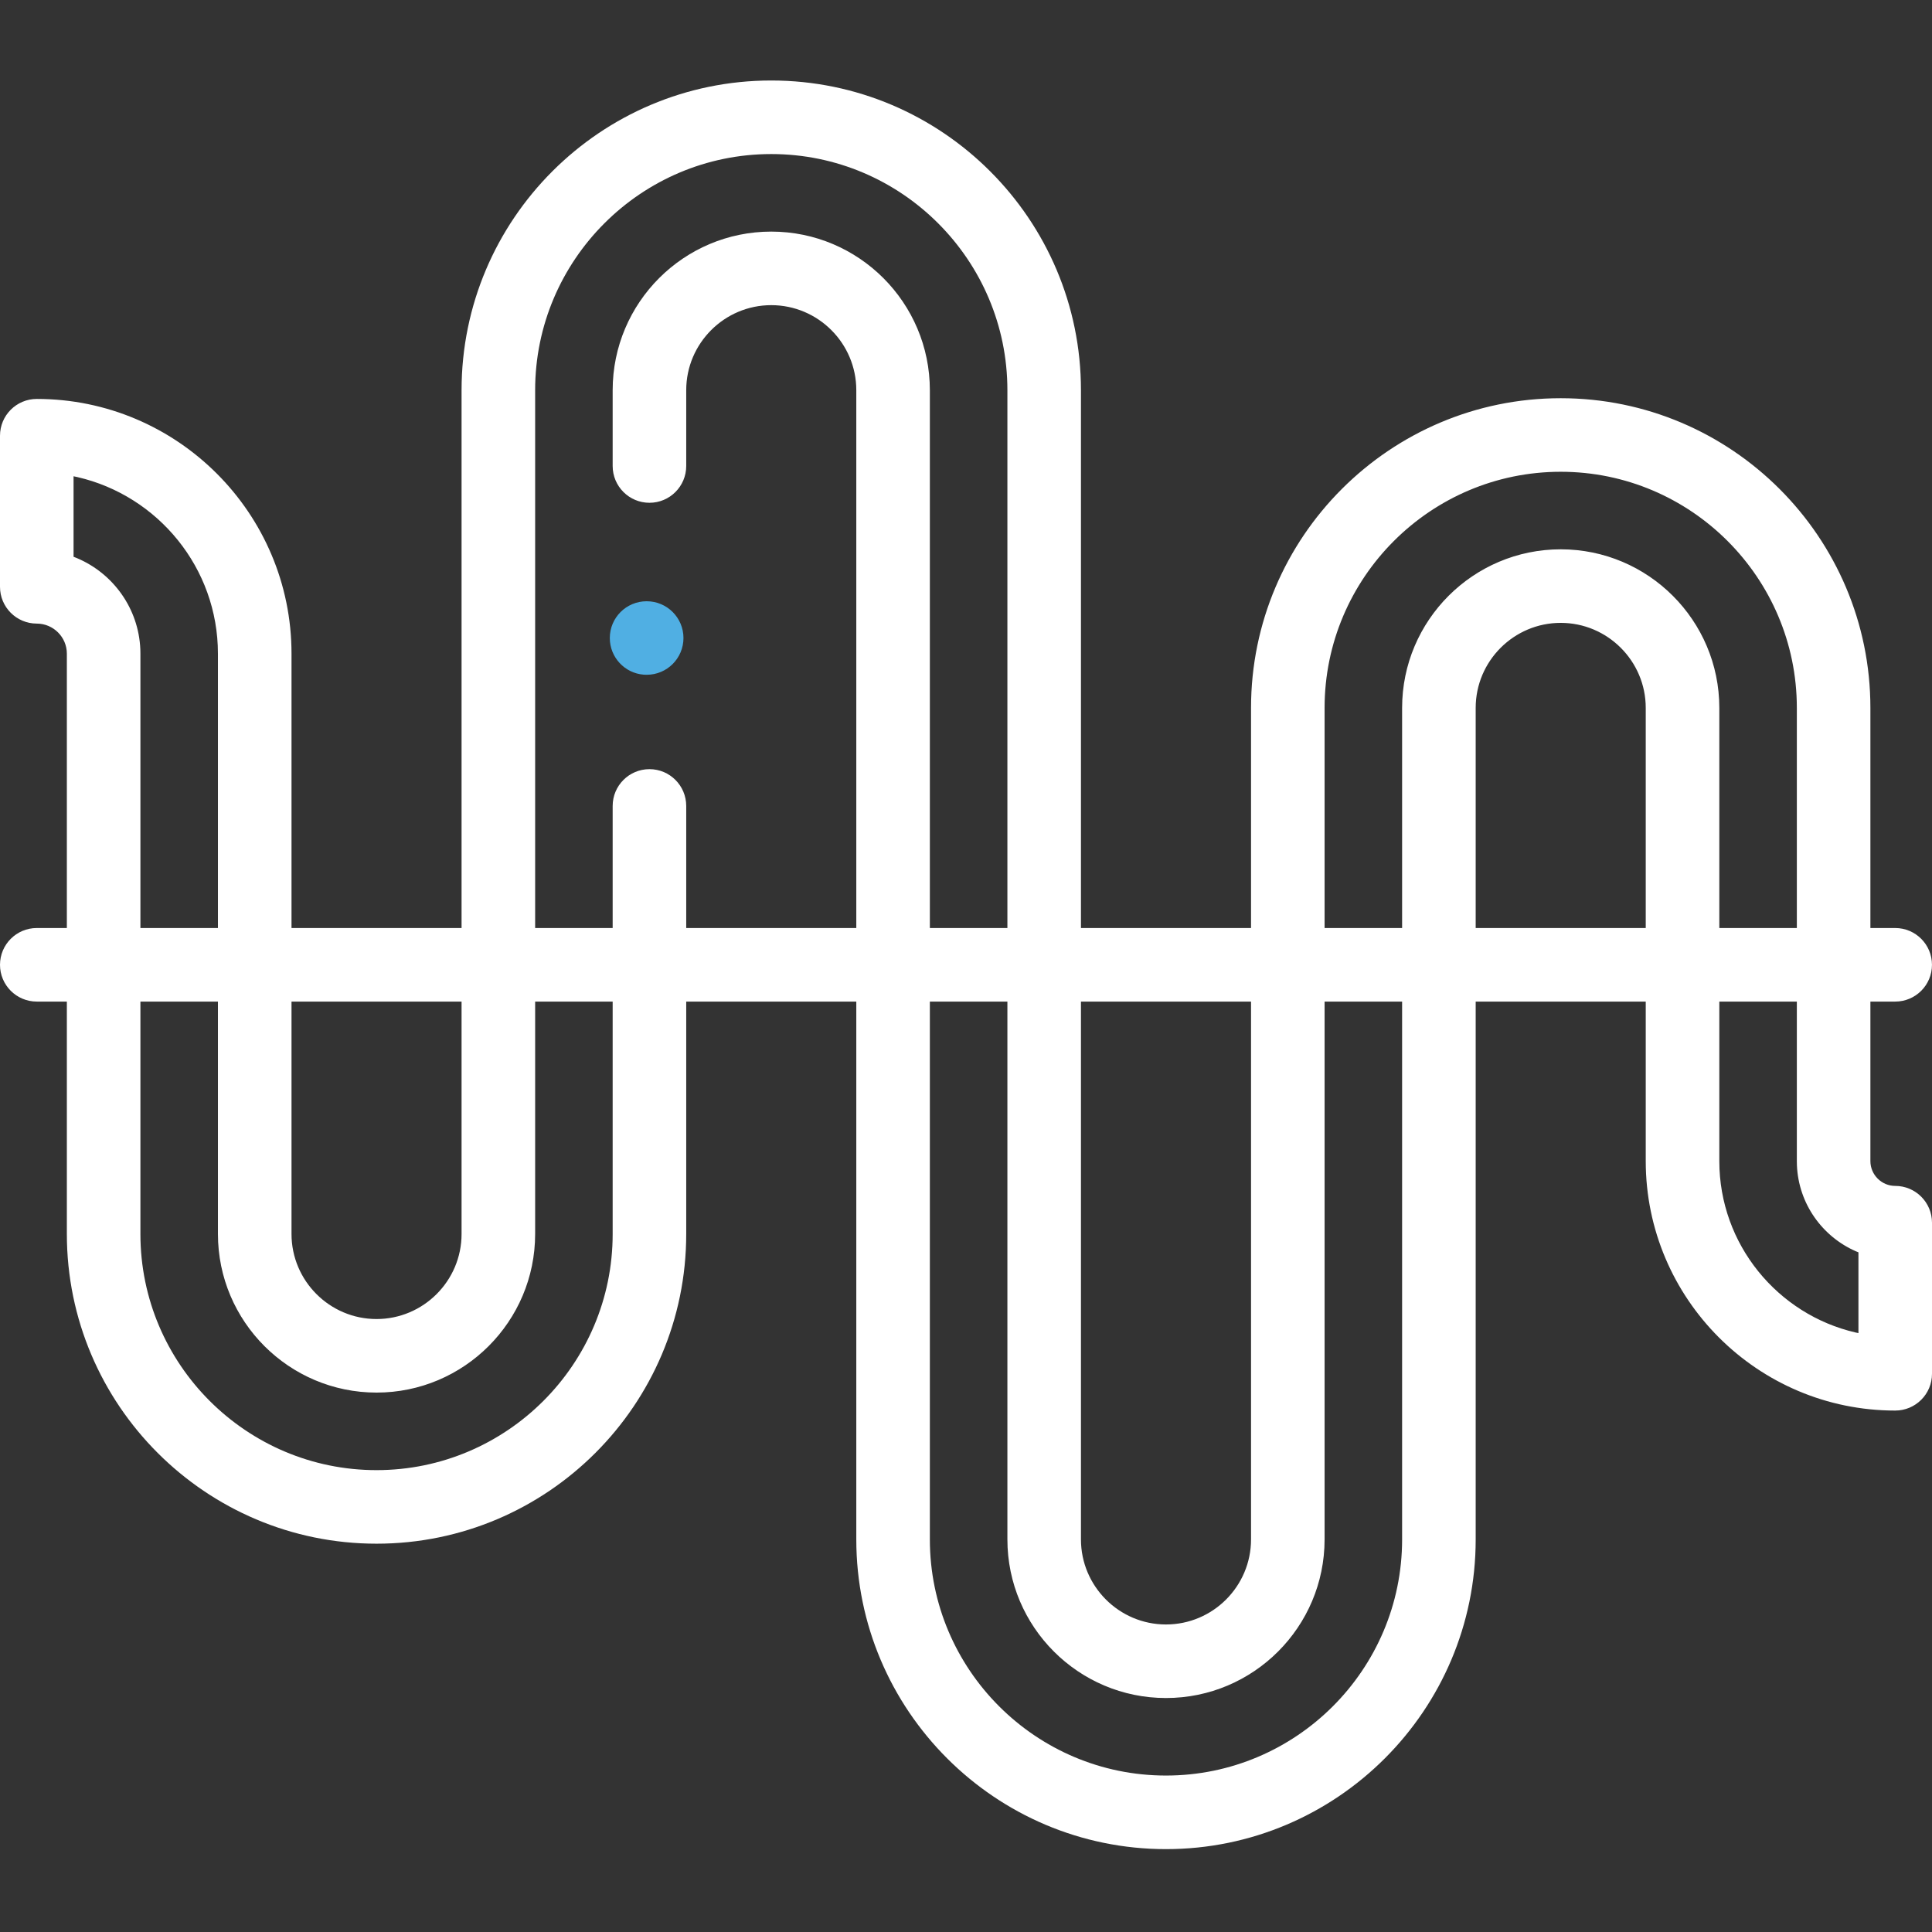
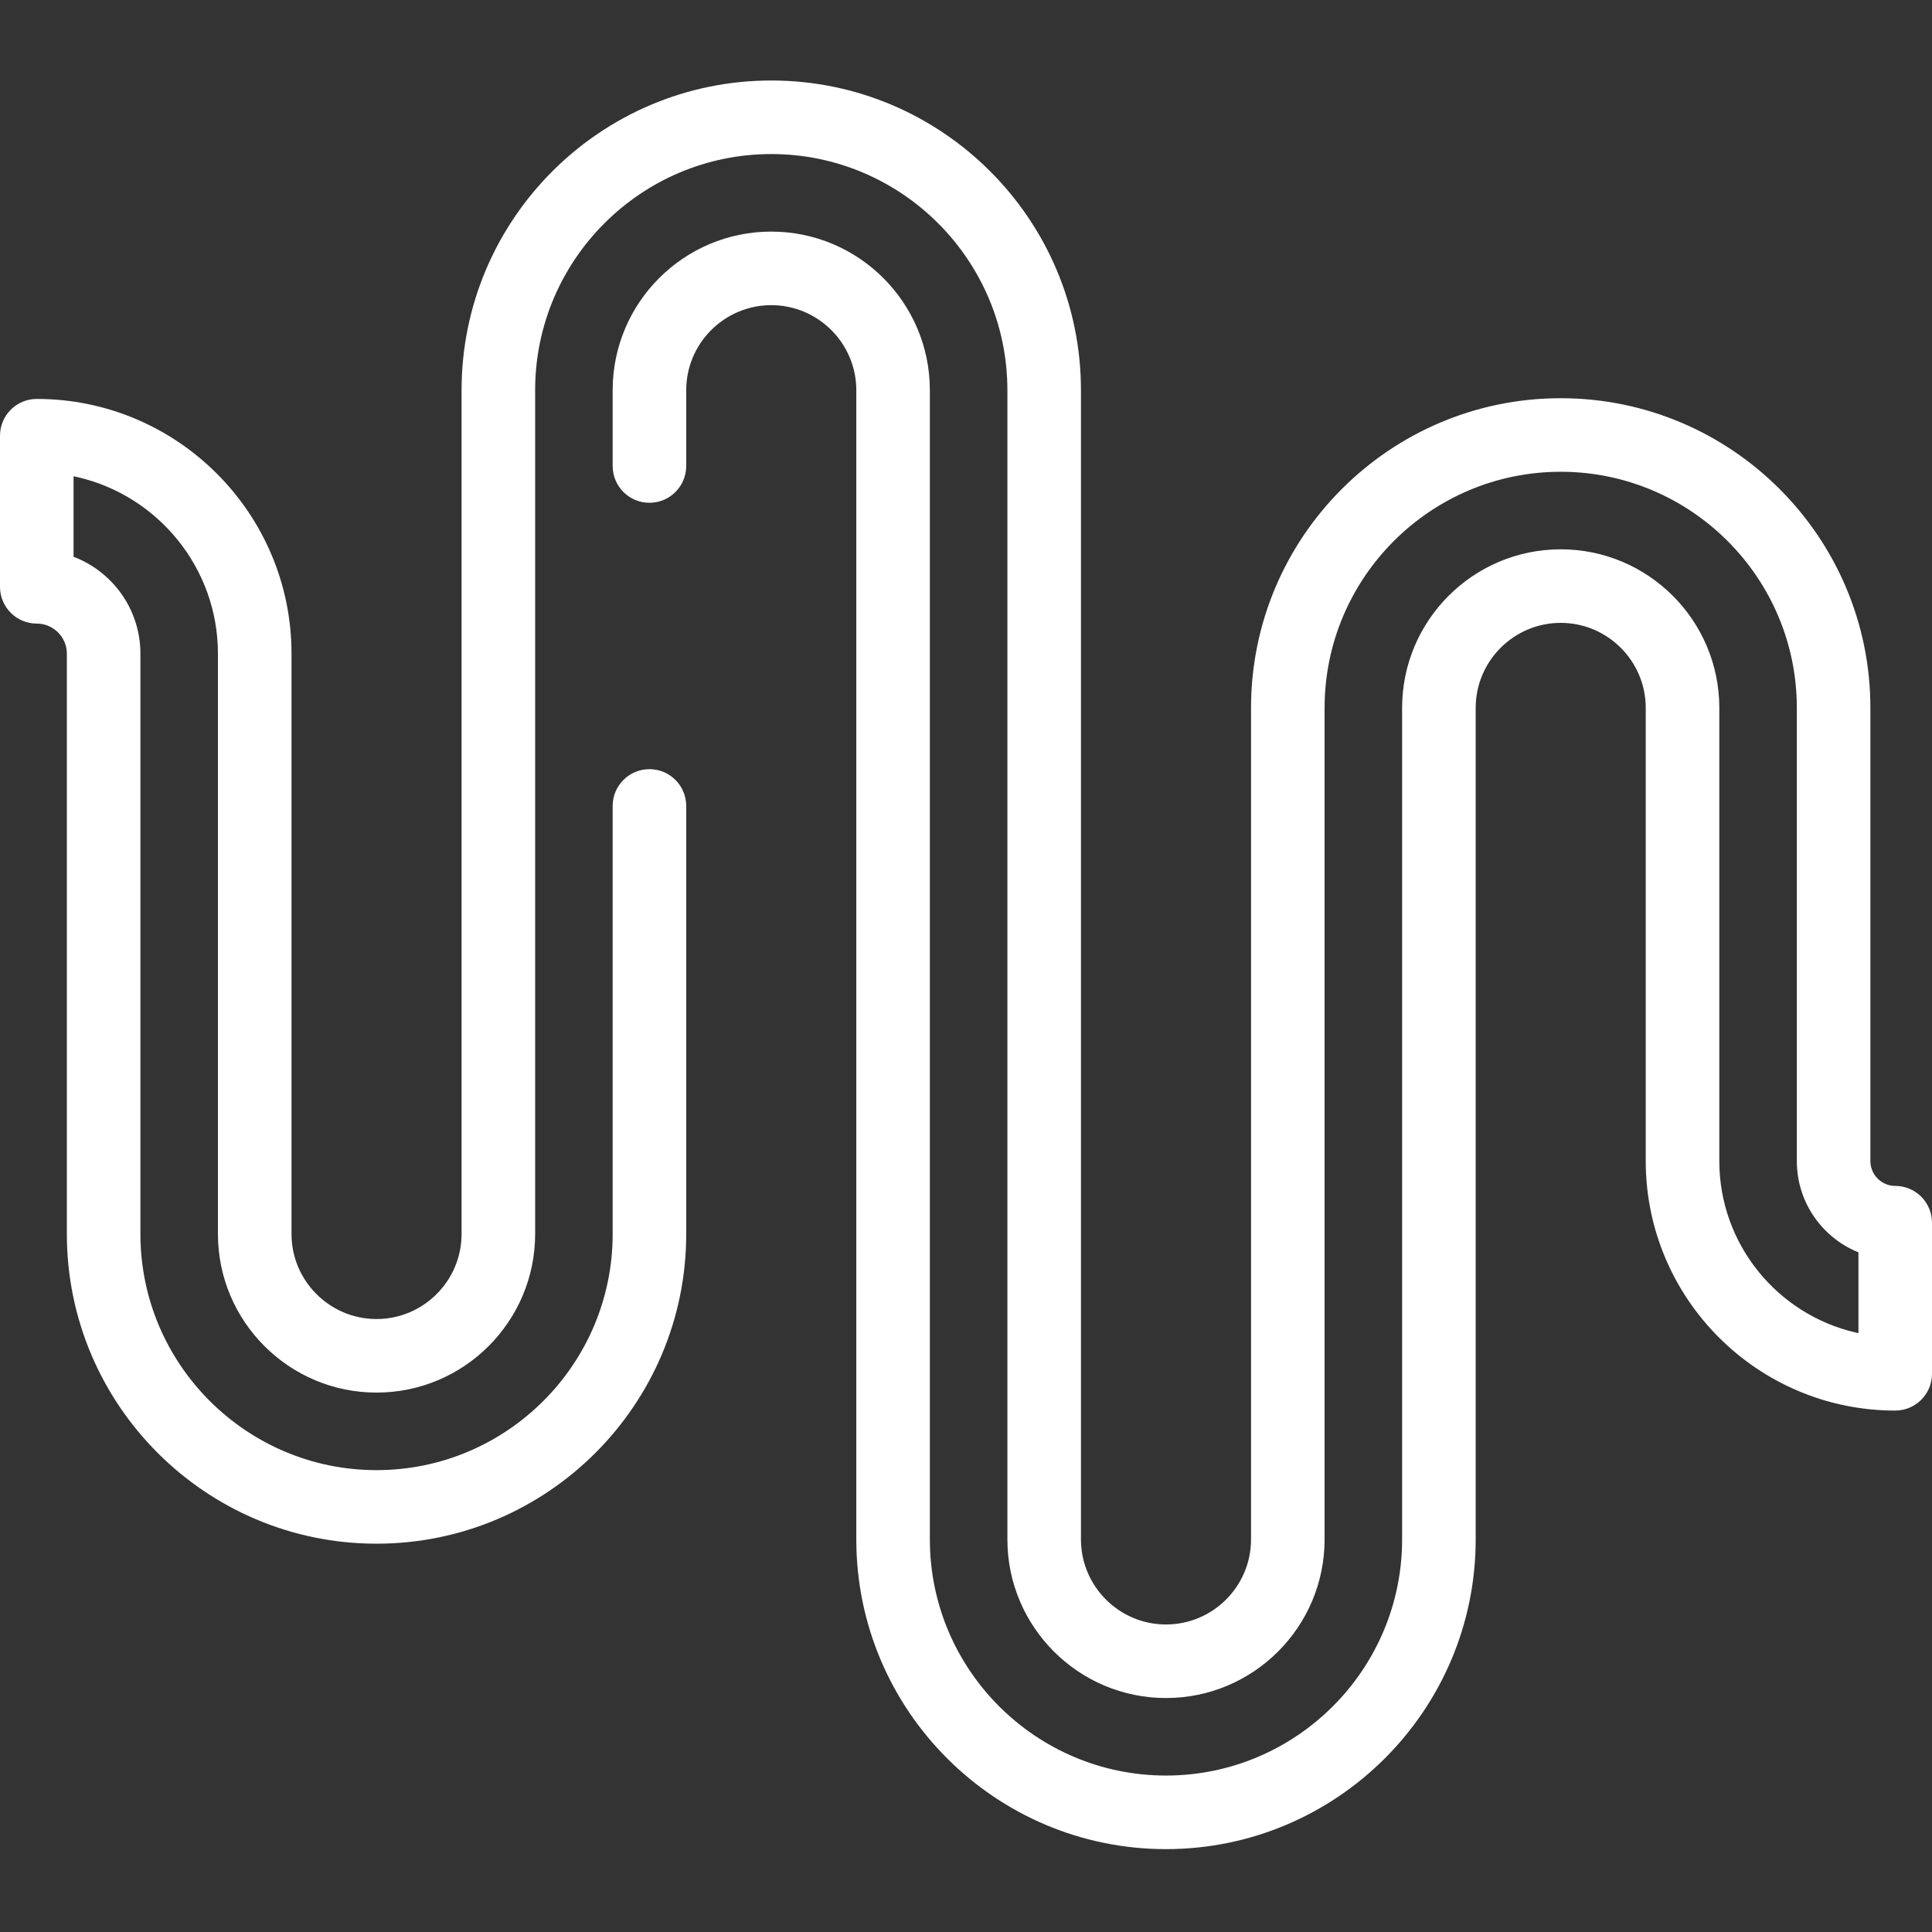
<svg xmlns="http://www.w3.org/2000/svg" width="96px" height="96px" viewBox="0 0 96 96" version="1.1">
  <rect x="0" y="0" width="96" height="96" fill="#333333" stroke="none" />
  <title>icons/offer/ut</title>
  <g id="Project" stroke="none" stroke-width="1" fill="none" fill-rule="evenodd">
    <g id="1-Home" transform="translate(-325, -5319)">
      <g id="offer-card" transform="translate(96, 5119)">
        <g id="icons/offer/ut" transform="translate(229, 200)">
          <rect id="Rectangle" x="0" y="0" width="96" height="96" />
          <path d="M38.324,4 C46.81,4 53.712,10.902 53.712,19.388 L53.712,76.493 C53.712,78.821 55.609,80.719 57.937,80.719 C60.266,80.719 62.163,78.822 62.163,76.493 L62.163,35.175 C62.163,26.689 69.064,19.787 77.551,19.787 C86.038,19.787 92.939,26.689 92.939,35.175 L92.939,57.694 C92.939,58.373 93.494,58.927 94.172,58.927 C95.182,58.927 96,59.746 96,60.755 L96,68.263 C96,69.272 95.182,70.09 94.172,70.09 C87.336,70.09 81.776,64.531 81.776,57.694 L81.776,35.175 C81.776,32.847 79.879,30.95 77.551,30.95 C75.223,30.95 73.326,32.847 73.326,35.175 L73.326,76.493 C73.326,84.98 66.424,91.882 57.937,91.882 C49.45,91.882 42.549,84.98 42.549,76.493 L42.549,19.388 C42.549,17.06 40.652,15.163 38.324,15.163 C35.996,15.163 34.098,17.06 34.098,19.388 L34.098,23.155 C34.098,24.164 33.28,24.983 32.271,24.983 C31.261,24.983 30.443,24.164 30.443,23.155 L30.443,19.388 C30.443,15.041 33.977,11.508 38.324,11.508 C42.671,11.508 46.204,15.041 46.204,19.388 L46.204,76.493 C46.204,82.961 51.469,88.226 57.937,88.226 C64.405,88.226 69.67,82.961 69.67,76.493 L69.67,35.175 C69.67,30.828 73.204,27.295 77.551,27.295 C81.898,27.295 85.432,30.828 85.432,35.175 L85.432,57.694 C85.432,61.836 88.331,65.316 92.205,66.212 L92.345,66.241 L92.345,62.227 L92.226,62.179 C90.555,61.452 89.368,59.818 89.288,57.901 L89.284,57.694 L89.284,35.175 C89.284,28.707 84.019,23.442 77.551,23.442 C71.083,23.442 65.818,28.707 65.818,35.175 L65.818,76.493 C65.818,80.84 62.284,84.374 57.937,84.374 C53.59,84.374 50.057,80.84 50.057,76.493 L50.057,19.388 C50.057,12.92 44.792,7.655 38.324,7.655 C31.856,7.655 26.591,12.92 26.591,19.388 L26.591,61.316 C26.591,65.663 23.057,69.197 18.71,69.197 C14.363,69.197 10.829,65.663 10.829,61.316 L10.829,32.48 C10.829,28.214 7.844,24.63 3.854,23.708 L3.655,23.666 L3.655,27.665 L3.831,27.736 C5.617,28.492 6.89,30.228 6.973,32.268 L6.977,32.48 L6.977,61.317 C6.977,67.785 12.242,73.05 18.71,73.05 C25.178,73.05 30.443,67.785 30.443,61.317 L30.443,40.047 C30.443,39.038 31.261,38.219 32.271,38.219 C33.28,38.219 34.098,39.038 34.098,40.047 L34.098,61.317 C34.098,69.803 27.197,76.705 18.71,76.705 C10.223,76.705 3.322,69.803 3.322,61.317 L3.322,32.48 C3.322,31.658 2.65,30.986 1.828,30.986 C0.818,30.986 0,30.168 0,29.158 L0,21.651 C0,20.641 0.818,19.823 1.828,19.823 C8.808,19.823 14.485,25.499 14.485,32.48 L14.485,61.316 C14.485,63.645 16.382,65.542 18.71,65.542 C21.038,65.542 22.935,63.645 22.935,61.316 L22.935,19.388 C22.935,10.902 29.837,4 38.324,4 Z" id="Path" fill="#FFFFFF" fill-rule="nonzero" />
-           <path d="M94.172,46.113 C95.181,46.113 95.999,46.931 95.999,47.941 C95.999,48.95 95.181,49.768 94.172,49.768 L1.828,49.768 C0.818,49.768 0,48.95 0,47.941 C0,46.931 0.818,46.113 1.828,46.113 L94.172,46.113 Z" id="Path" fill="#FFFFFF" fill-rule="nonzero" />
-           <path d="M32.134,33.529 C33.143,33.529 33.961,32.711 33.961,31.702 C33.961,30.694 33.143,29.876 32.134,29.876 C31.118,29.876 30.301,30.694 30.301,31.702 C30.301,32.663 31.042,33.451 31.985,33.524 L32.134,33.529 Z" id="Path" fill="#50AFE3" fill-rule="nonzero" />
        </g>
      </g>
    </g>
  </g>
</svg>